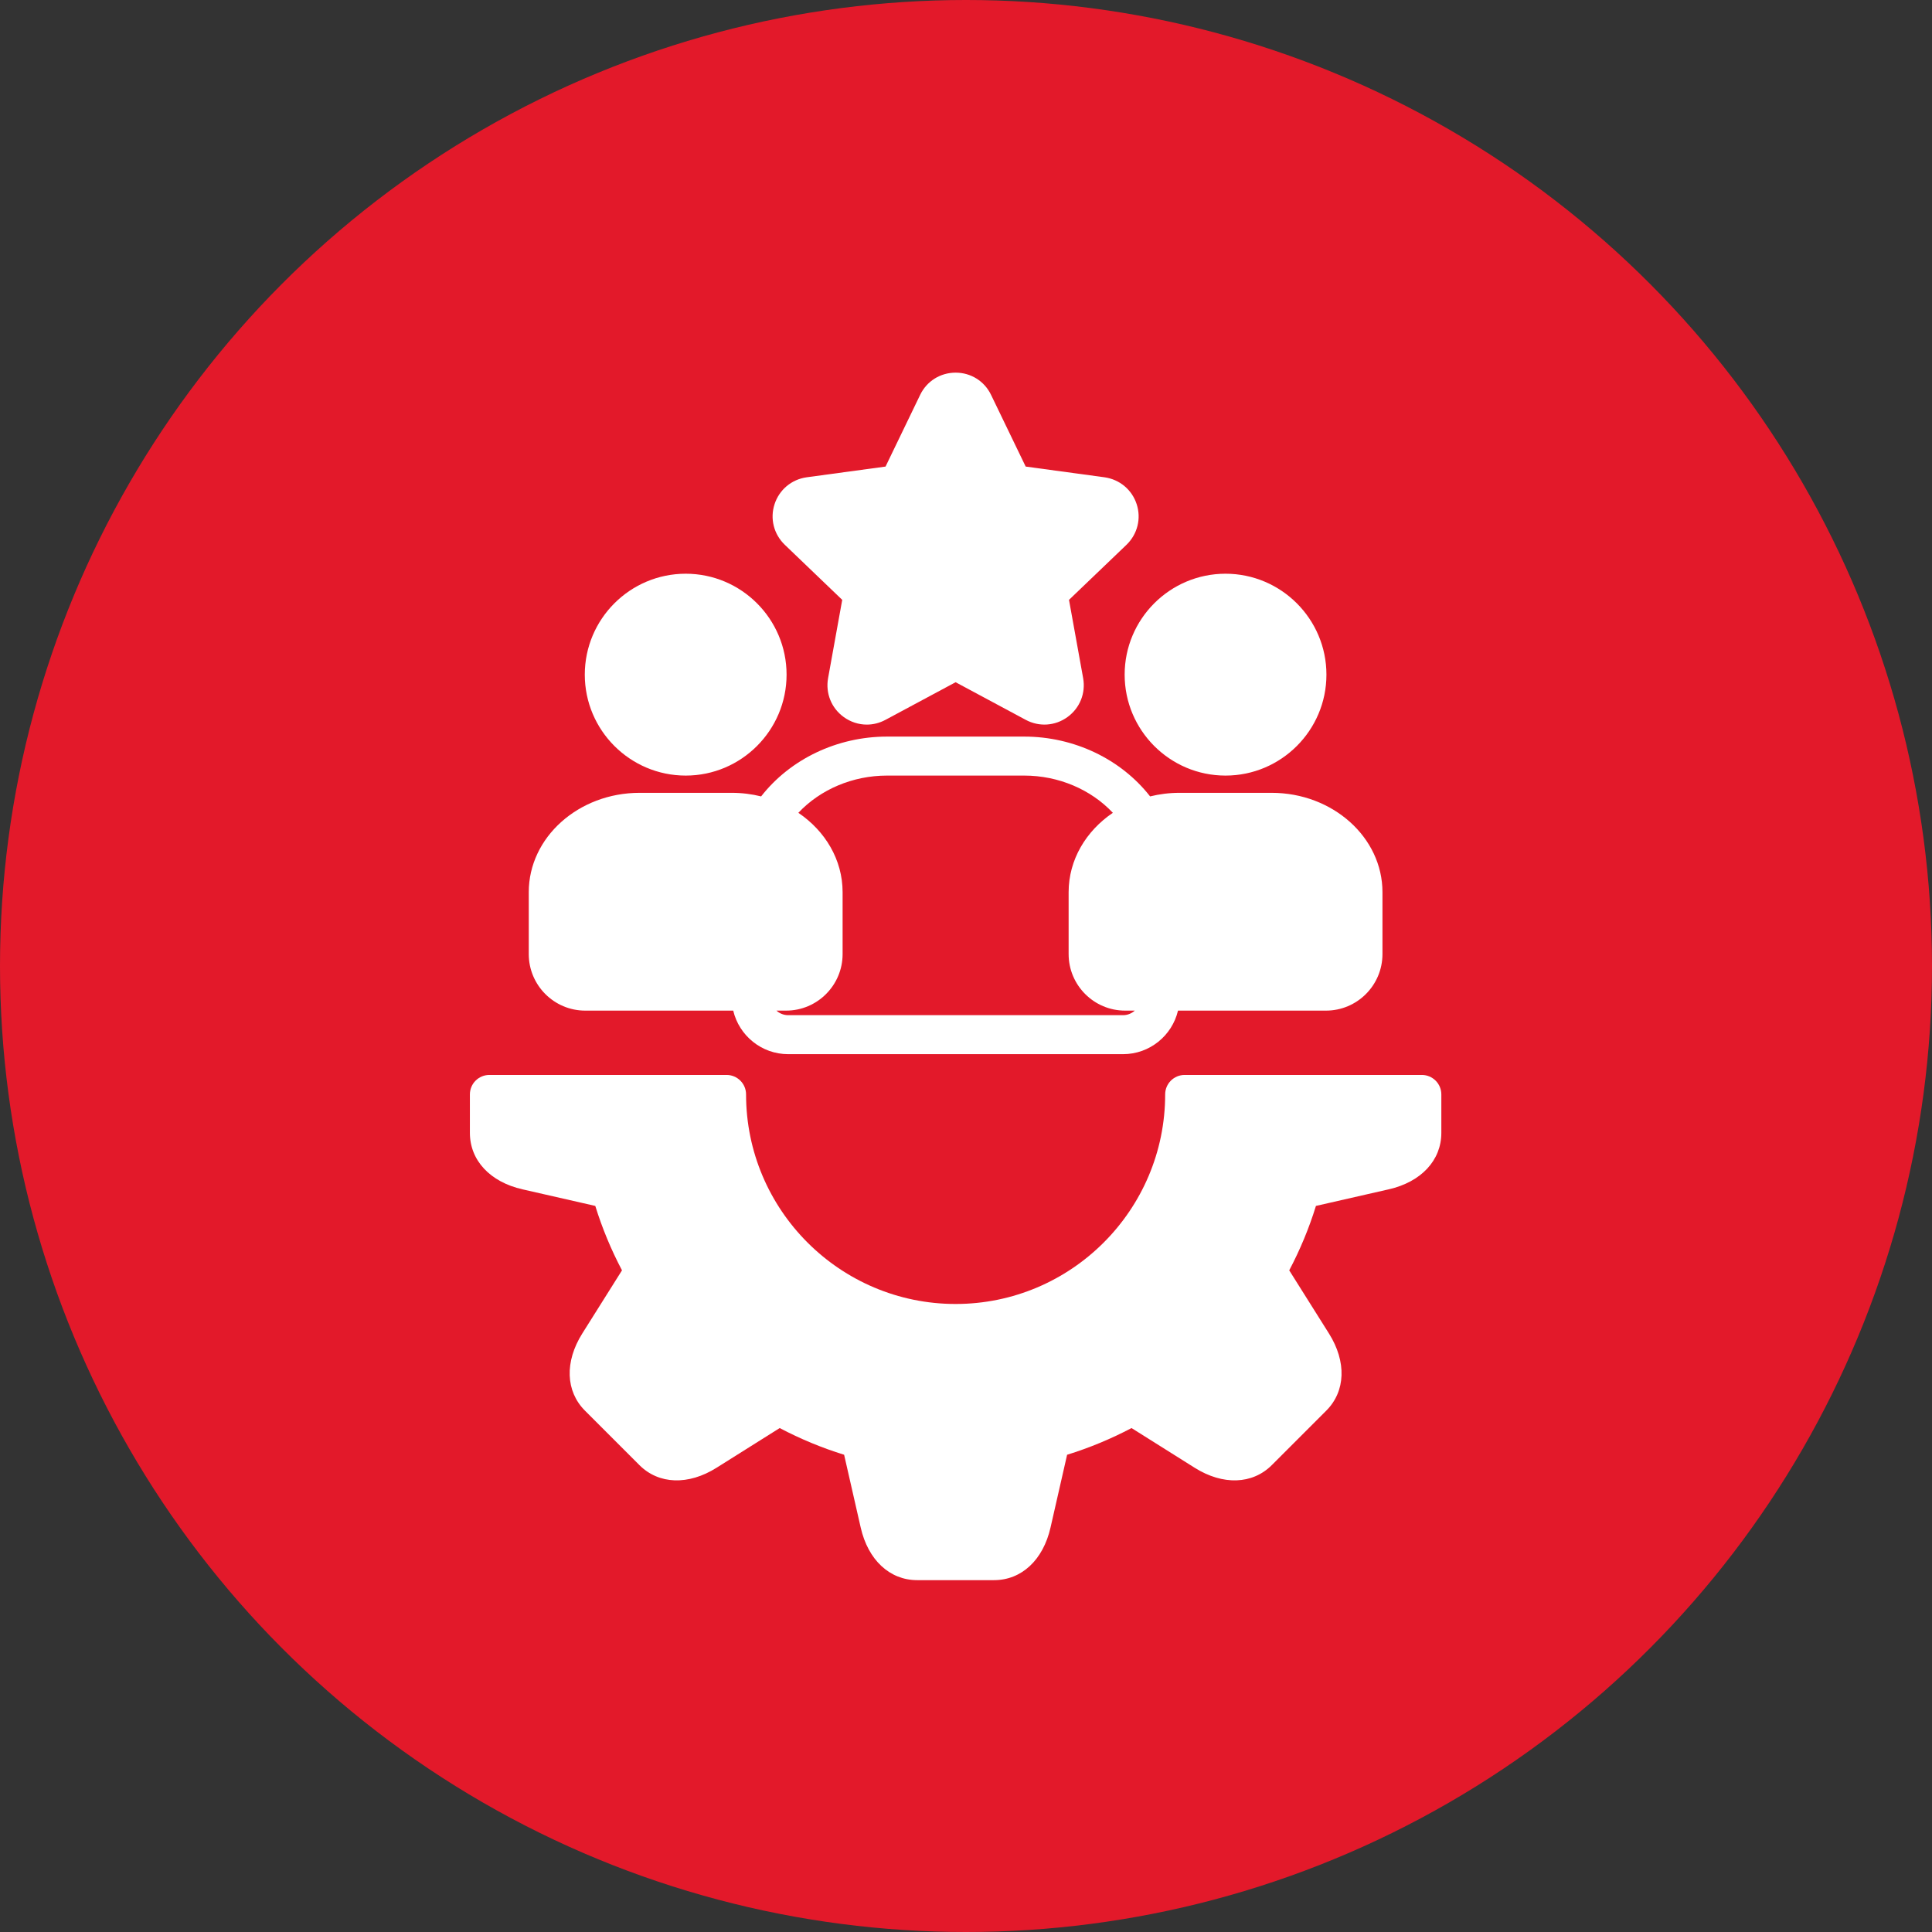
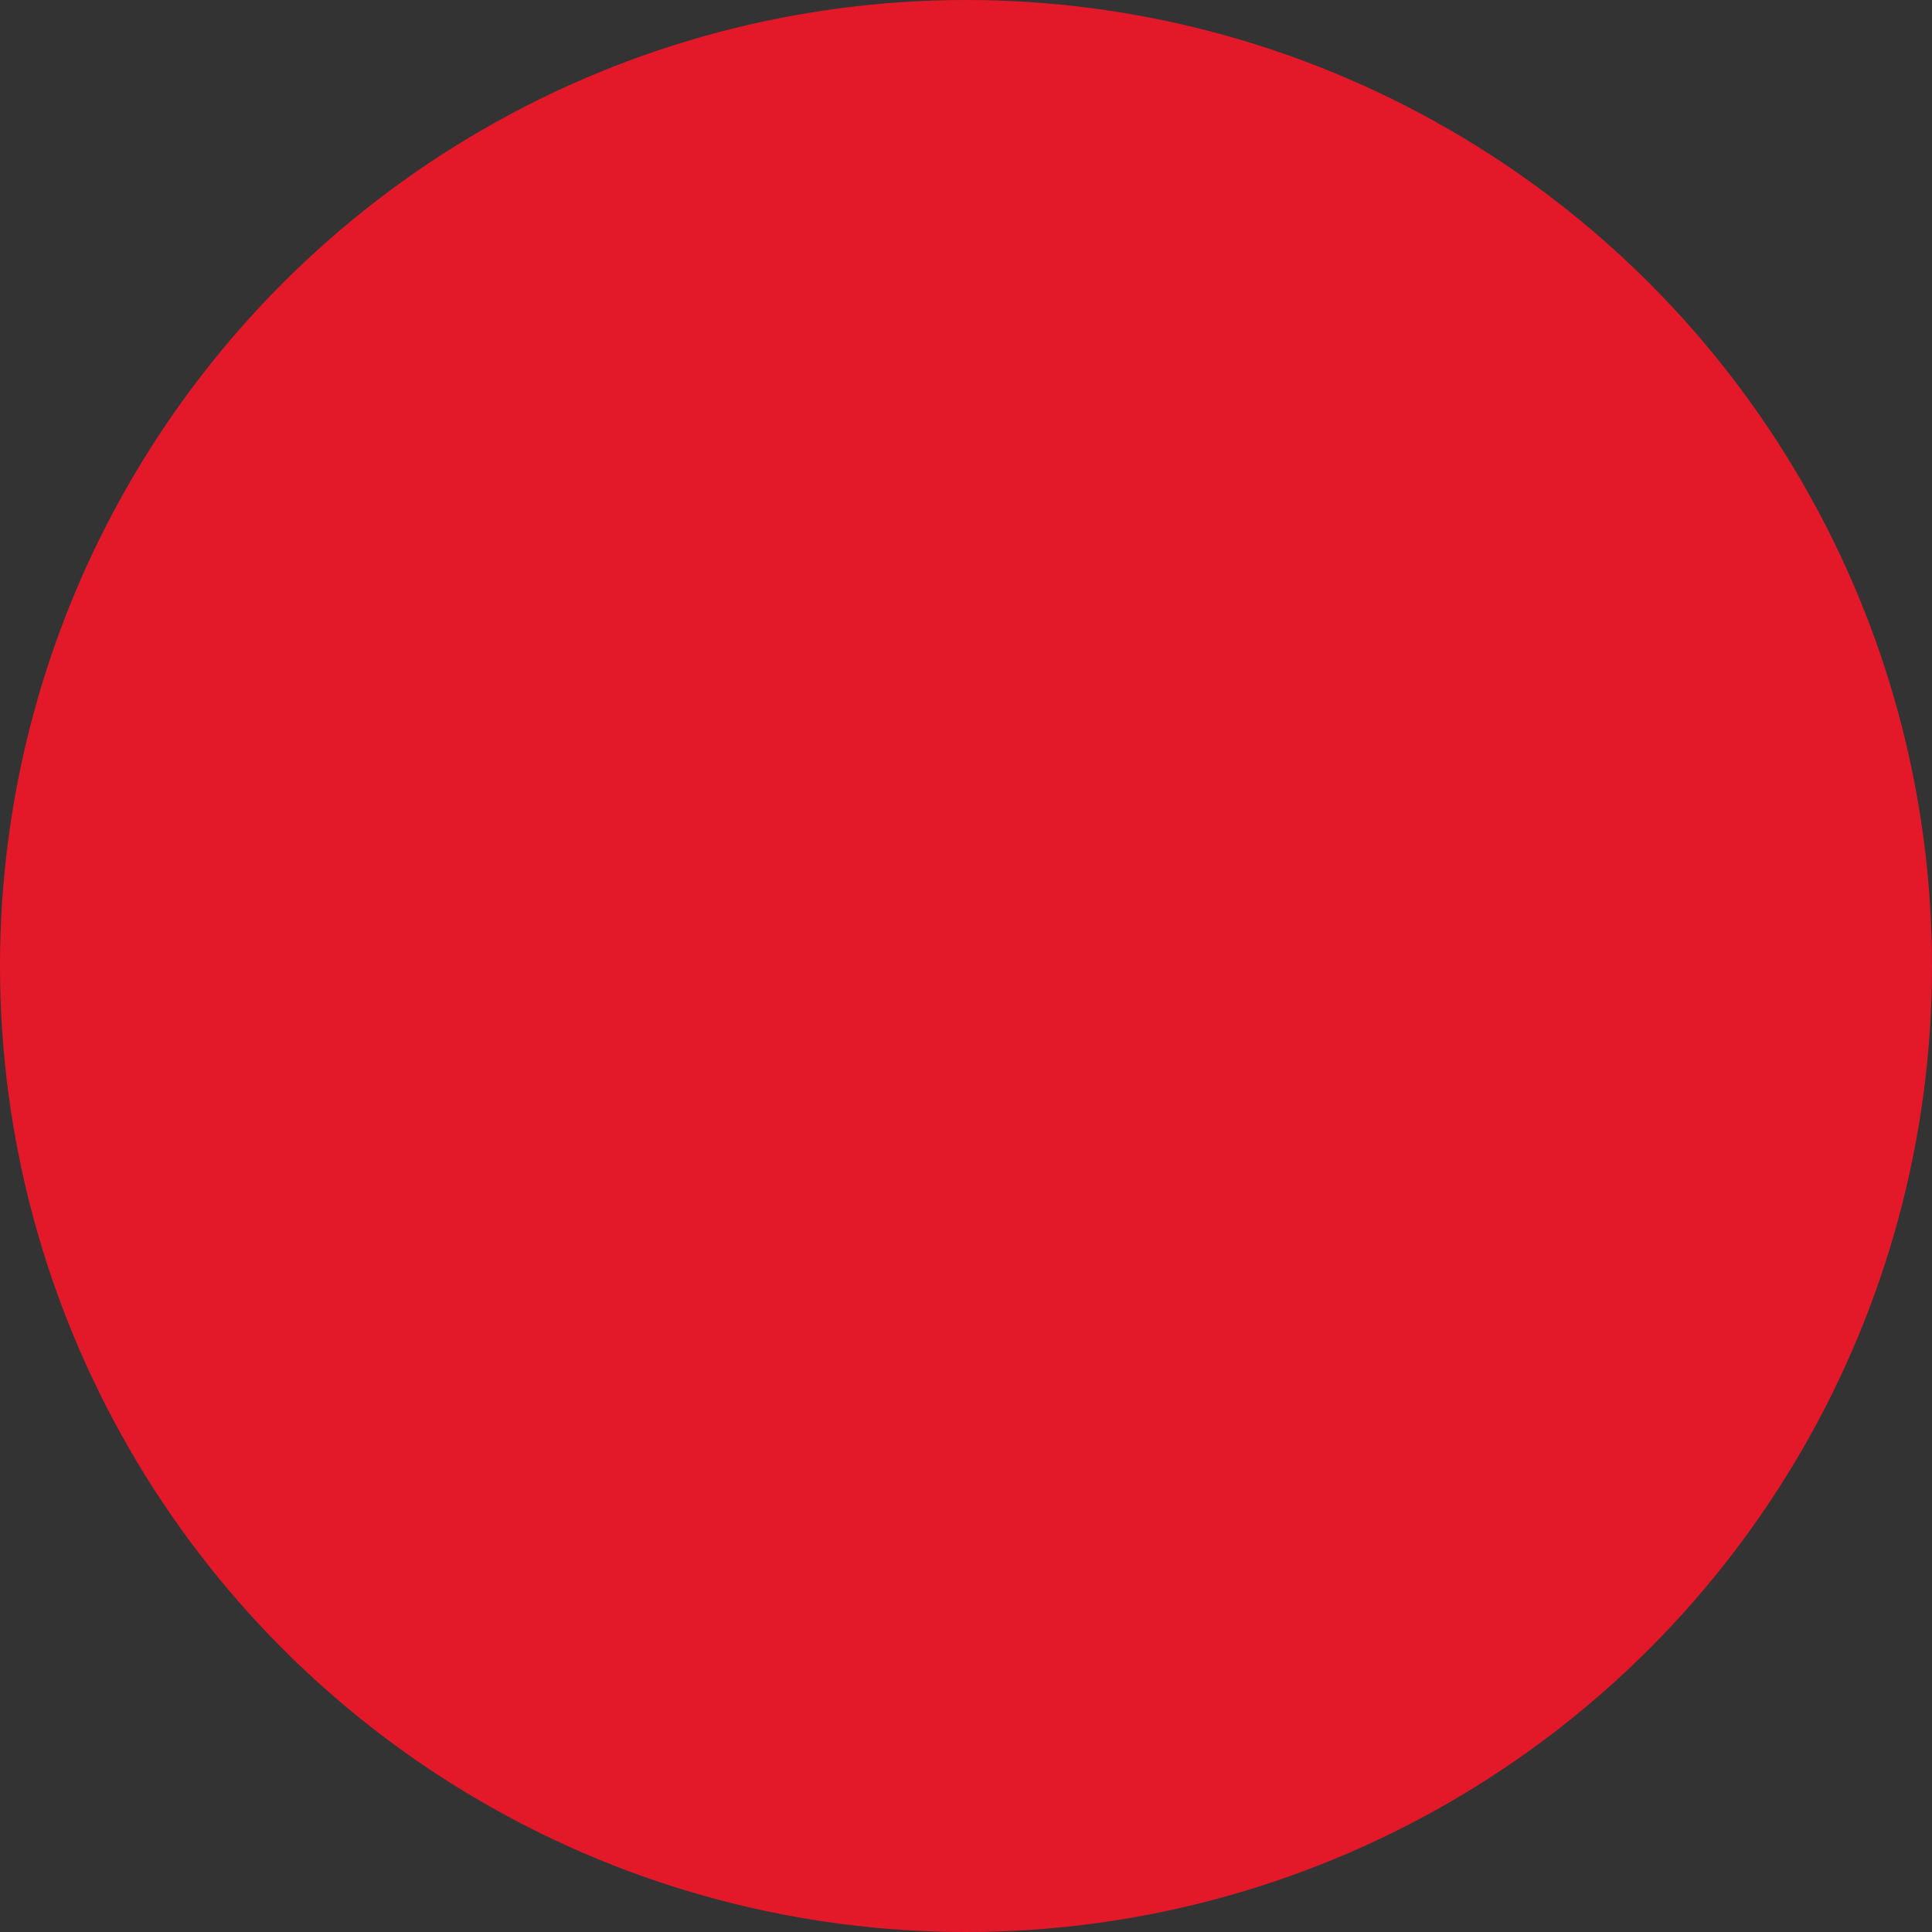
<svg xmlns="http://www.w3.org/2000/svg" width="93" height="93" viewBox="0 0 93 93" fill="none">
  <rect x="0" y="0" width="93" height="93" fill="#333333" stroke="none" />
  <circle cx="46.5" cy="46.5" r="46.5" fill="#E3192A" />
-   <path d="M28.172 48.648H35.295C35.578 49.848 36.656 50.744 37.941 50.744H54.059C55.344 50.744 56.422 49.848 56.705 48.648H63.828C65.328 48.648 66.547 47.427 66.547 45.926V42.946C66.547 40.309 64.153 38.164 61.211 38.164H56.776C56.286 38.164 55.812 38.225 55.362 38.336C53.963 36.544 51.706 35.457 49.302 35.457H42.698C40.294 35.457 38.037 36.544 36.638 38.336C36.188 38.225 35.714 38.164 35.224 38.164H30.789C27.847 38.164 25.453 40.309 25.453 42.946V45.926C25.453 47.427 26.672 48.648 28.172 48.648ZM42.698 37.334H49.302C50.957 37.334 52.513 38.003 53.569 39.126C52.277 40 51.44 41.387 51.44 42.946V45.926C51.44 47.427 52.659 48.648 54.159 48.648H54.624C54.474 48.784 54.276 48.867 54.059 48.867H37.941C37.724 48.867 37.526 48.784 37.376 48.648H37.841C39.341 48.648 40.56 47.427 40.56 45.926V42.946C40.56 41.387 39.723 40 38.43 39.126C39.486 38.003 41.042 37.334 42.698 37.334H42.698ZM54.137 32.475C54.137 29.797 56.315 27.617 58.992 27.617C61.669 27.617 63.85 29.797 63.85 32.475C63.85 35.154 61.671 37.334 58.992 37.334C56.313 37.334 54.137 35.154 54.137 32.475ZM28.15 32.475C28.15 29.797 30.329 27.617 33.008 27.617C35.687 27.617 37.863 29.797 37.863 32.475C37.863 35.154 35.685 37.334 33.008 37.334C30.331 37.334 28.15 35.154 28.15 32.475ZM37.777 26.224C37.245 25.712 37.058 24.963 37.285 24.268C37.51 23.576 38.1 23.08 38.825 22.976L42.627 22.459L44.294 19.006C44.611 18.348 45.265 17.938 46 17.938C46.735 17.938 47.389 18.347 47.706 19.007L49.373 22.459L53.169 22.975C53.9 23.08 54.49 23.576 54.716 24.27C54.941 24.96 54.756 25.707 54.232 26.218L51.458 28.875L52.139 32.644C52.268 33.369 51.98 34.084 51.388 34.514C50.794 34.947 50.021 34.999 49.374 34.65L46 32.84L42.624 34.651C42.34 34.804 42.033 34.88 41.726 34.88C41.335 34.88 40.945 34.756 40.611 34.513C40.02 34.084 39.732 33.368 39.861 32.646L40.542 28.875L37.777 26.224ZM69.381 52.682V54.533C69.381 55.855 68.41 56.897 66.846 57.251L63.345 58.049C63.015 59.117 62.584 60.156 62.059 61.15L63.972 64.191C64.825 65.549 64.775 66.972 63.841 67.905L61.223 70.523C60.29 71.457 58.867 71.507 57.509 70.654L54.468 68.742C53.475 69.265 52.436 69.696 51.367 70.027L50.569 73.529C50.215 75.092 49.173 76.063 47.85 76.063H44.15C42.827 76.063 41.785 75.092 41.431 73.529L40.633 70.027C39.564 69.696 38.525 69.265 37.532 68.742L34.491 70.654C33.134 71.507 31.71 71.457 30.777 70.523L28.159 67.905C27.226 66.972 27.175 65.549 28.028 64.192L29.941 61.15C29.417 60.157 28.986 59.118 28.655 58.049L25.153 57.251C23.59 56.897 22.619 55.855 22.619 54.533V52.682C22.619 52.164 23.039 51.744 23.558 51.744H34.975C35.493 51.744 35.913 52.164 35.913 52.682C35.913 58.244 40.438 62.769 46 62.769C51.562 62.769 56.087 58.244 56.087 52.682C56.087 52.164 56.507 51.744 57.025 51.744H68.442C68.961 51.744 69.381 52.164 69.381 52.682H69.381Z" fill="white" />
</svg>